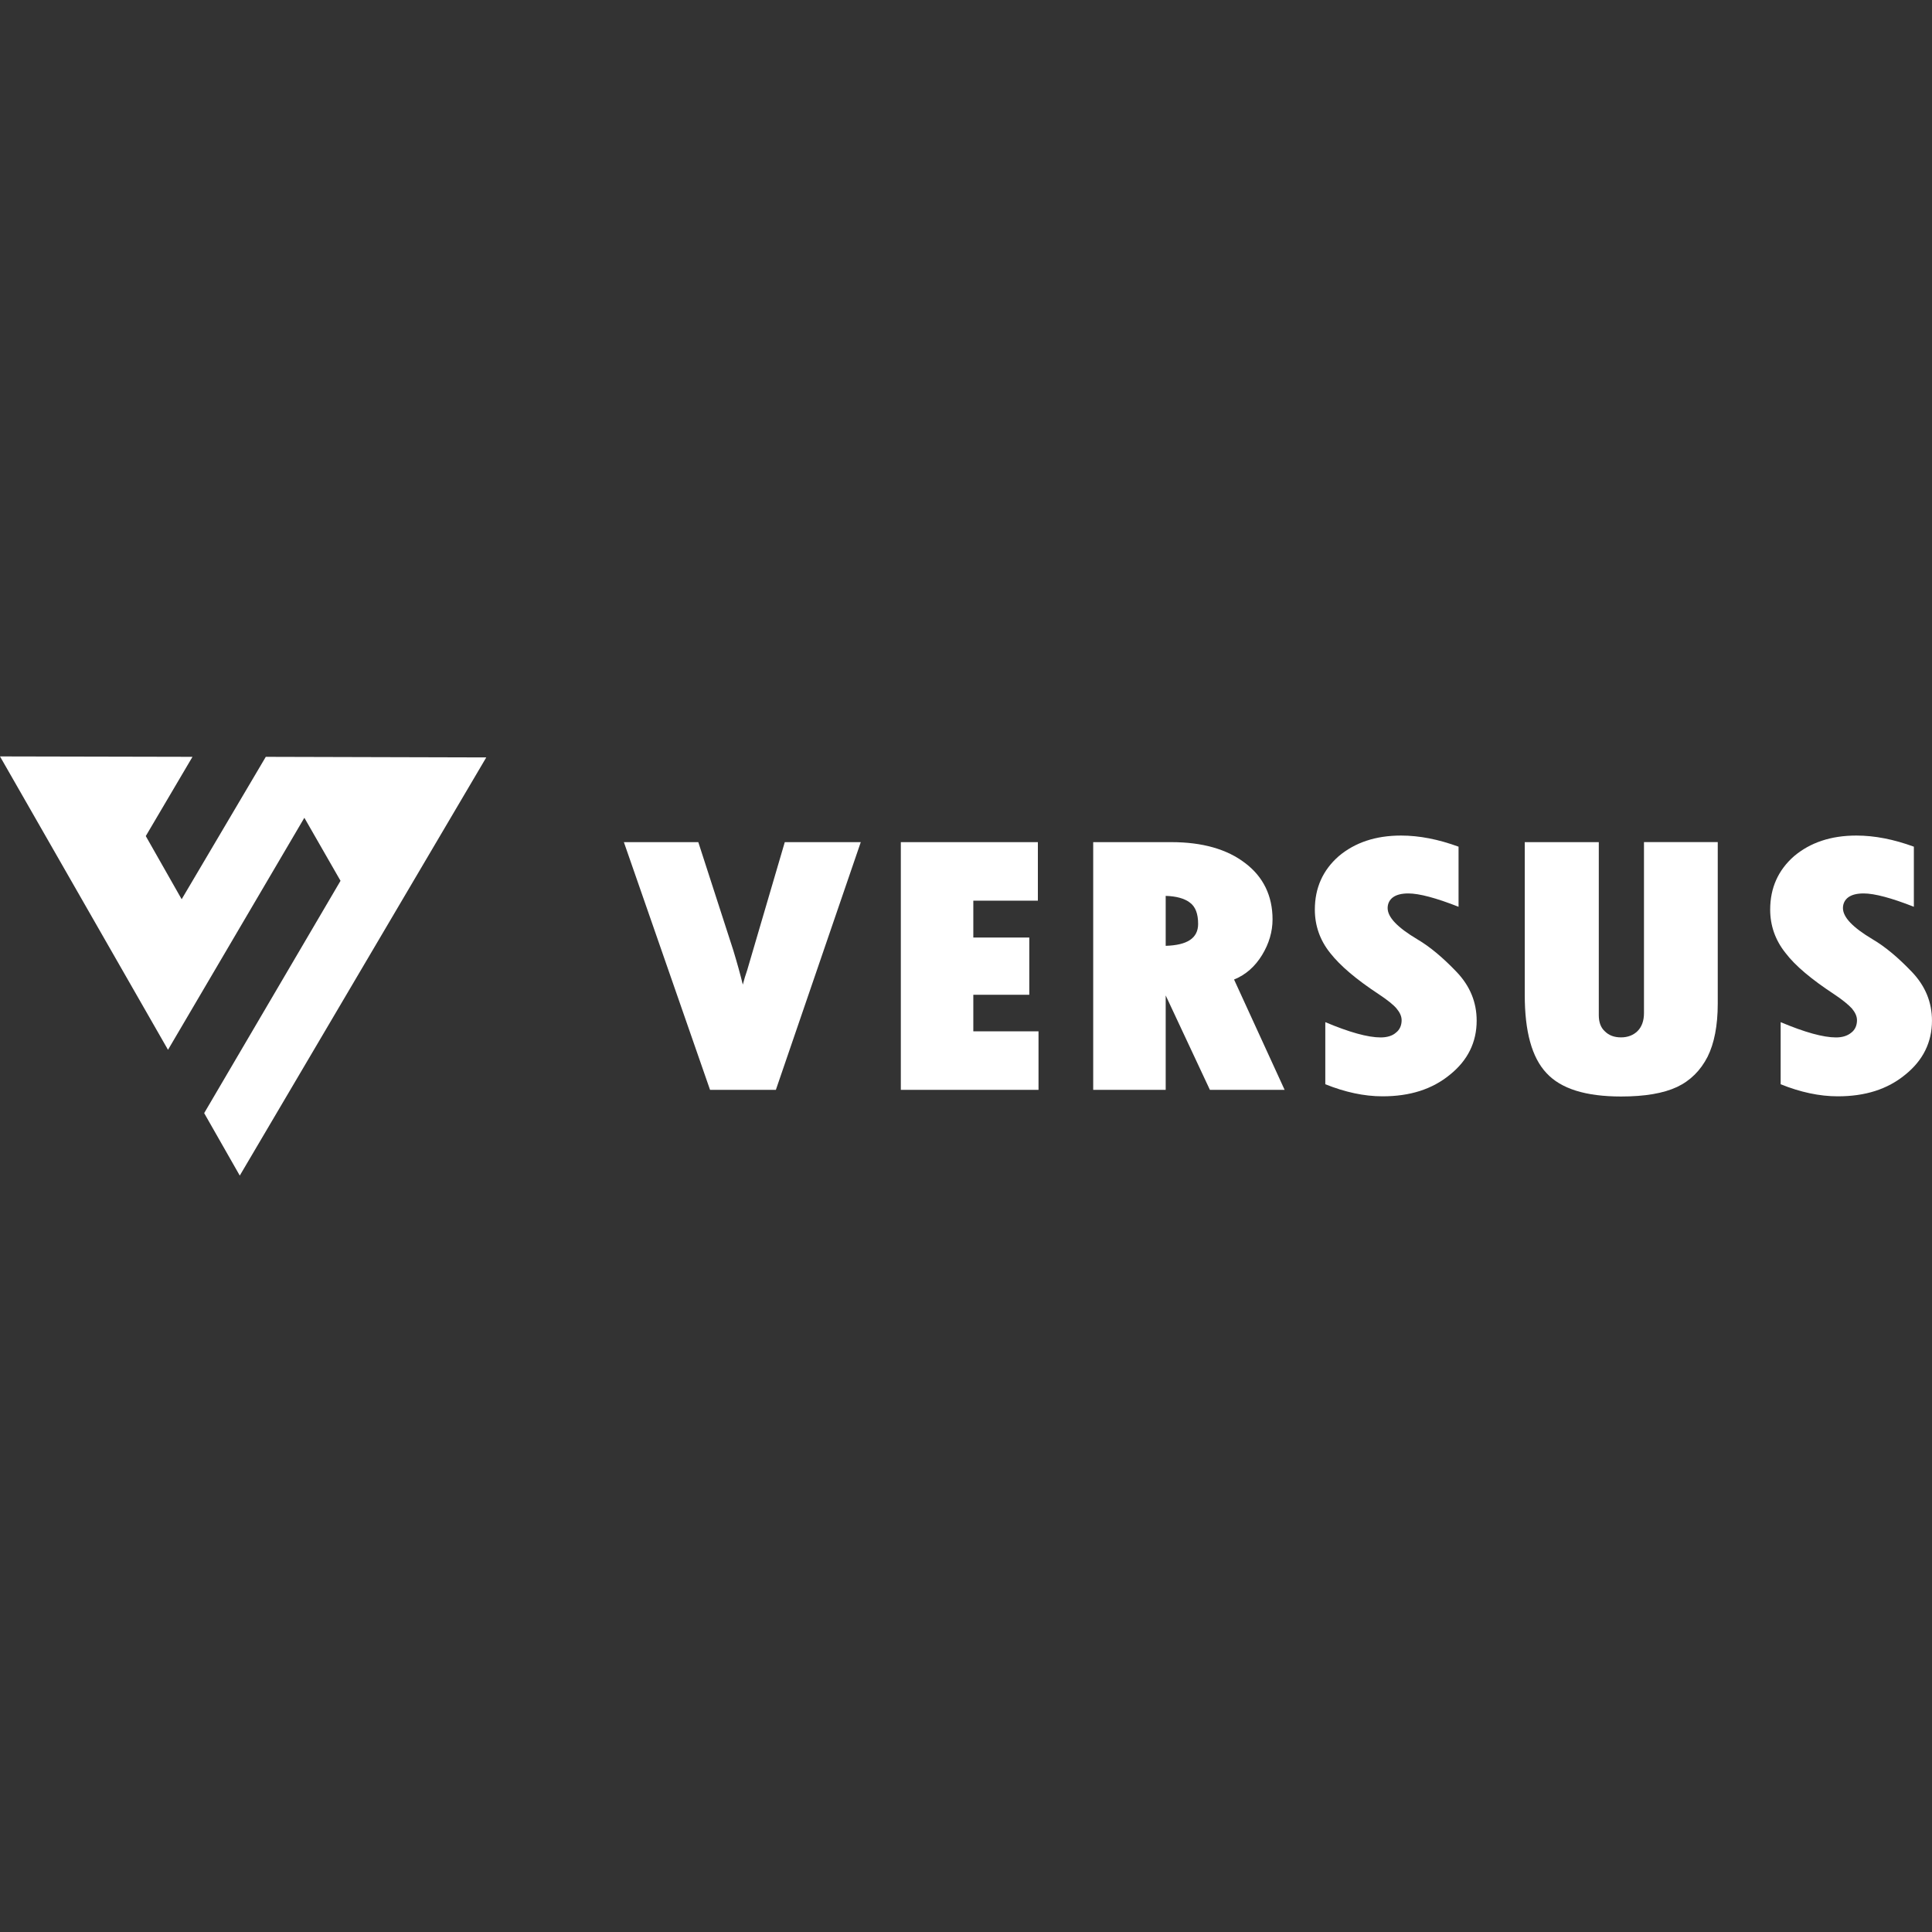
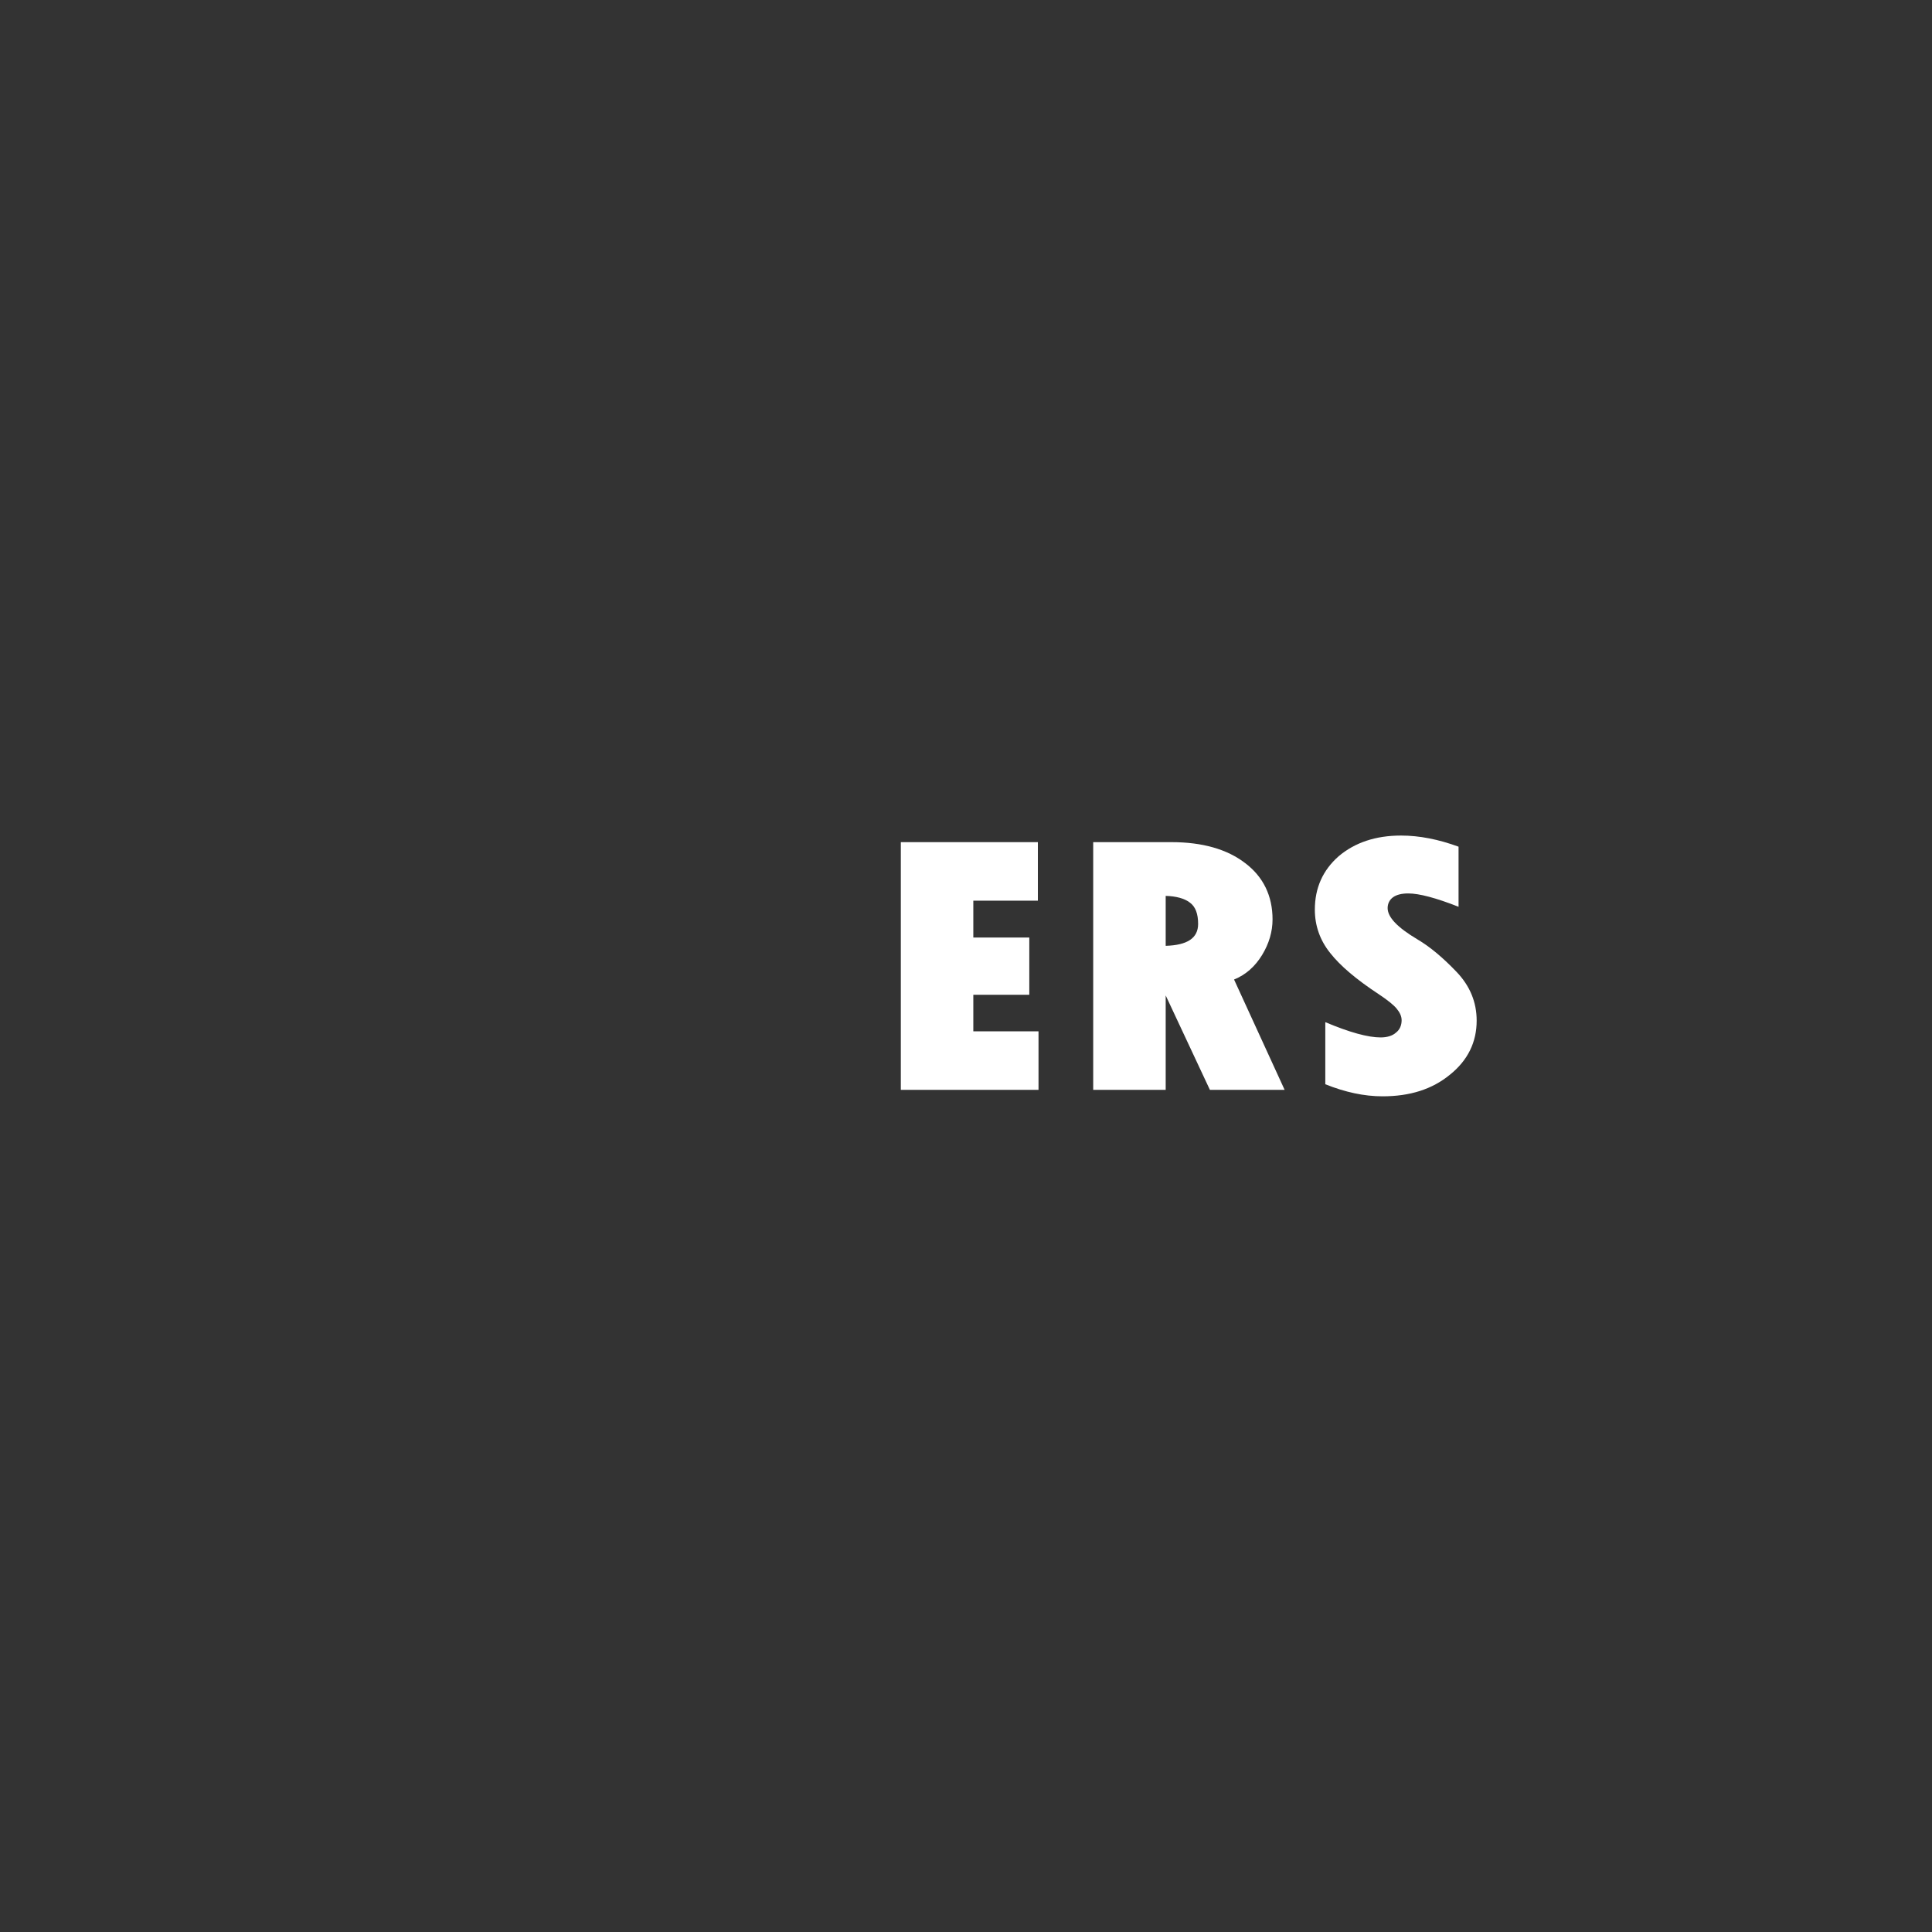
<svg xmlns="http://www.w3.org/2000/svg" id="Layer_2" data-name="Layer 2" viewBox="0 0 750 750">
  <rect x="0" y="0" width="750" height="750" fill="#333333" stroke="none" />
  <defs>
    <style>
      .cls-1 {
        fill: none;
      }

      .cls-2 {
        fill: #fff;
      }
    </style>
  </defs>
  <g id="Layer_1-2" data-name="Layer 1">
    <g>
      <rect class="cls-1" width="750" height="750" />
      <g id="Layer_1-2" data-name="Layer 1-2">
        <g>
-           <polygon class="cls-2" points="103.18 293.8 70.52 349.08 56.59 324.56 74.72 293.8 0 293.64 65.22 407.53 118.15 317.46 132.19 341.93 79.26 432.11 93.08 456.36 188.77 294.03 103.18 293.8" />
          <polygon class="cls-2" points="349.7 326.92 402.9 326.92 402.9 349.64 377.84 349.64 377.84 363.95 399.57 363.95 399.57 386.17 377.84 386.17 377.84 400.36 403.15 400.36 403.15 423.08 349.7 423.08 349.7 326.92" />
          <g>
-             <path class="cls-2" d="M290.08,376.55c-.67,1.89-1.23,3.79-1.72,5.68-.93-3.82-2.16-8.27-3.7-13.34l-13.58-41.97h-28.89l33.45,96.16h25.55l32.96-96.16h-29.5l-14.57,49.62h0Z" />
            <path class="cls-2" d="M498.69,423.08l-19.63-42.83c4.57-1.85,8.15-5.06,10.87-9.5,2.72-4.44,4.07-9.13,4.07-13.83,0-9.14-3.58-16.54-10.61-21.85-7.04-5.43-16.67-8.15-28.64-8.15h-30.37v96.16h28.14v-36.65l17.16,36.65h29ZM452.52,367.16v-19.38c4.07.12,7.29.99,9.38,2.6,2.22,1.6,3.21,4.44,3.21,8.27,0,5.55-4.2,8.27-12.59,8.52h0Z" />
          </g>
-           <path class="cls-2" d="M514.48,420.86v-24.06c9.38,3.95,16.54,5.93,21.48,5.93,2.47,0,4.57-.62,5.93-1.85,1.48-1.11,2.22-2.84,2.22-4.82,0-1.61-.74-3.08-1.97-4.56-1.24-1.48-3.58-3.33-6.91-5.55-8.64-5.68-14.93-10.99-18.89-16.04-3.95-4.94-5.92-10.62-5.92-16.79,0-8.4,3.08-15.31,9.26-20.74,6.29-5.3,14.32-8.02,24.19-8.02,7.16,0,14.57,1.48,22.34,4.32v23.33c-8.76-3.45-15.31-5.18-19.5-5.18-2.59,0-4.57.5-5.93,1.48-1.36.99-2.1,2.47-2.1,4.2,0,3.58,3.83,7.53,11.48,12.1,5.06,2.97,10.12,7.28,15.31,12.71,5.18,5.44,7.77,11.73,7.77,18.89,0,8.39-3.45,15.42-10.37,20.98-6.91,5.68-15.55,8.4-26.17,8.4-7.16,0-14.56-1.61-22.22-4.69h0Z" />
-           <path class="cls-2" d="M591.89,326.92h28.76v67.15c0,2.72.74,4.82,2.35,6.29,1.61,1.61,3.71,2.35,6.3,2.35s4.81-.86,6.42-2.47c1.6-1.61,2.47-3.95,2.47-6.92v-66.41h28.64v62.71c0,8.52-1.36,15.43-3.95,20.62-2.71,5.3-6.66,9.26-11.85,11.72-5.31,2.47-12.46,3.7-21.72,3.7-13.7,0-23.33-2.96-29-9.13-5.68-6.05-8.4-16.17-8.4-30.24v-59.37h0Z" />
-           <path class="cls-2" d="M691.25,420.86v-24.06c9.38,3.95,16.54,5.93,21.48,5.93,2.46,0,4.44-.62,5.93-1.85,1.48-1.11,2.22-2.84,2.22-4.82,0-1.61-.74-3.08-1.97-4.56-1.36-1.48-3.58-3.33-6.92-5.55-8.64-5.68-15.06-10.99-18.88-16.04-3.95-4.94-5.93-10.62-5.93-16.79,0-8.4,3.08-15.31,9.25-20.74,6.29-5.3,14.32-8.02,24.19-8.02,7.16,0,14.57,1.48,22.34,4.32v23.33c-8.76-3.45-15.3-5.18-19.5-5.18-2.59,0-4.56.5-5.93,1.48-1.36.99-2.1,2.47-2.1,4.2,0,3.58,3.83,7.53,11.48,12.1,5.06,2.97,10.12,7.28,15.31,12.71,5.18,5.44,7.77,11.73,7.77,18.89,0,8.39-3.46,15.42-10.37,20.98-6.91,5.68-15.55,8.4-26.17,8.4-7.16,0-14.57-1.61-22.22-4.69h0Z" />
+           <path class="cls-2" d="M514.48,420.86v-24.06c9.38,3.95,16.54,5.93,21.48,5.93,2.47,0,4.57-.62,5.93-1.85,1.48-1.11,2.22-2.84,2.22-4.82,0-1.61-.74-3.08-1.97-4.56-1.24-1.48-3.58-3.33-6.91-5.55-8.64-5.68-14.93-10.99-18.89-16.04-3.95-4.94-5.92-10.62-5.92-16.79,0-8.4,3.08-15.31,9.26-20.74,6.29-5.3,14.32-8.02,24.19-8.02,7.16,0,14.57,1.48,22.34,4.32v23.33c-8.76-3.45-15.31-5.18-19.5-5.18-2.59,0-4.57.5-5.93,1.48-1.36.99-2.1,2.47-2.1,4.2,0,3.58,3.83,7.53,11.48,12.1,5.06,2.97,10.12,7.28,15.31,12.71,5.18,5.44,7.77,11.73,7.77,18.89,0,8.39-3.45,15.42-10.37,20.98-6.91,5.68-15.55,8.4-26.17,8.4-7.16,0-14.56-1.61-22.22-4.69Z" />
        </g>
      </g>
    </g>
  </g>
</svg>